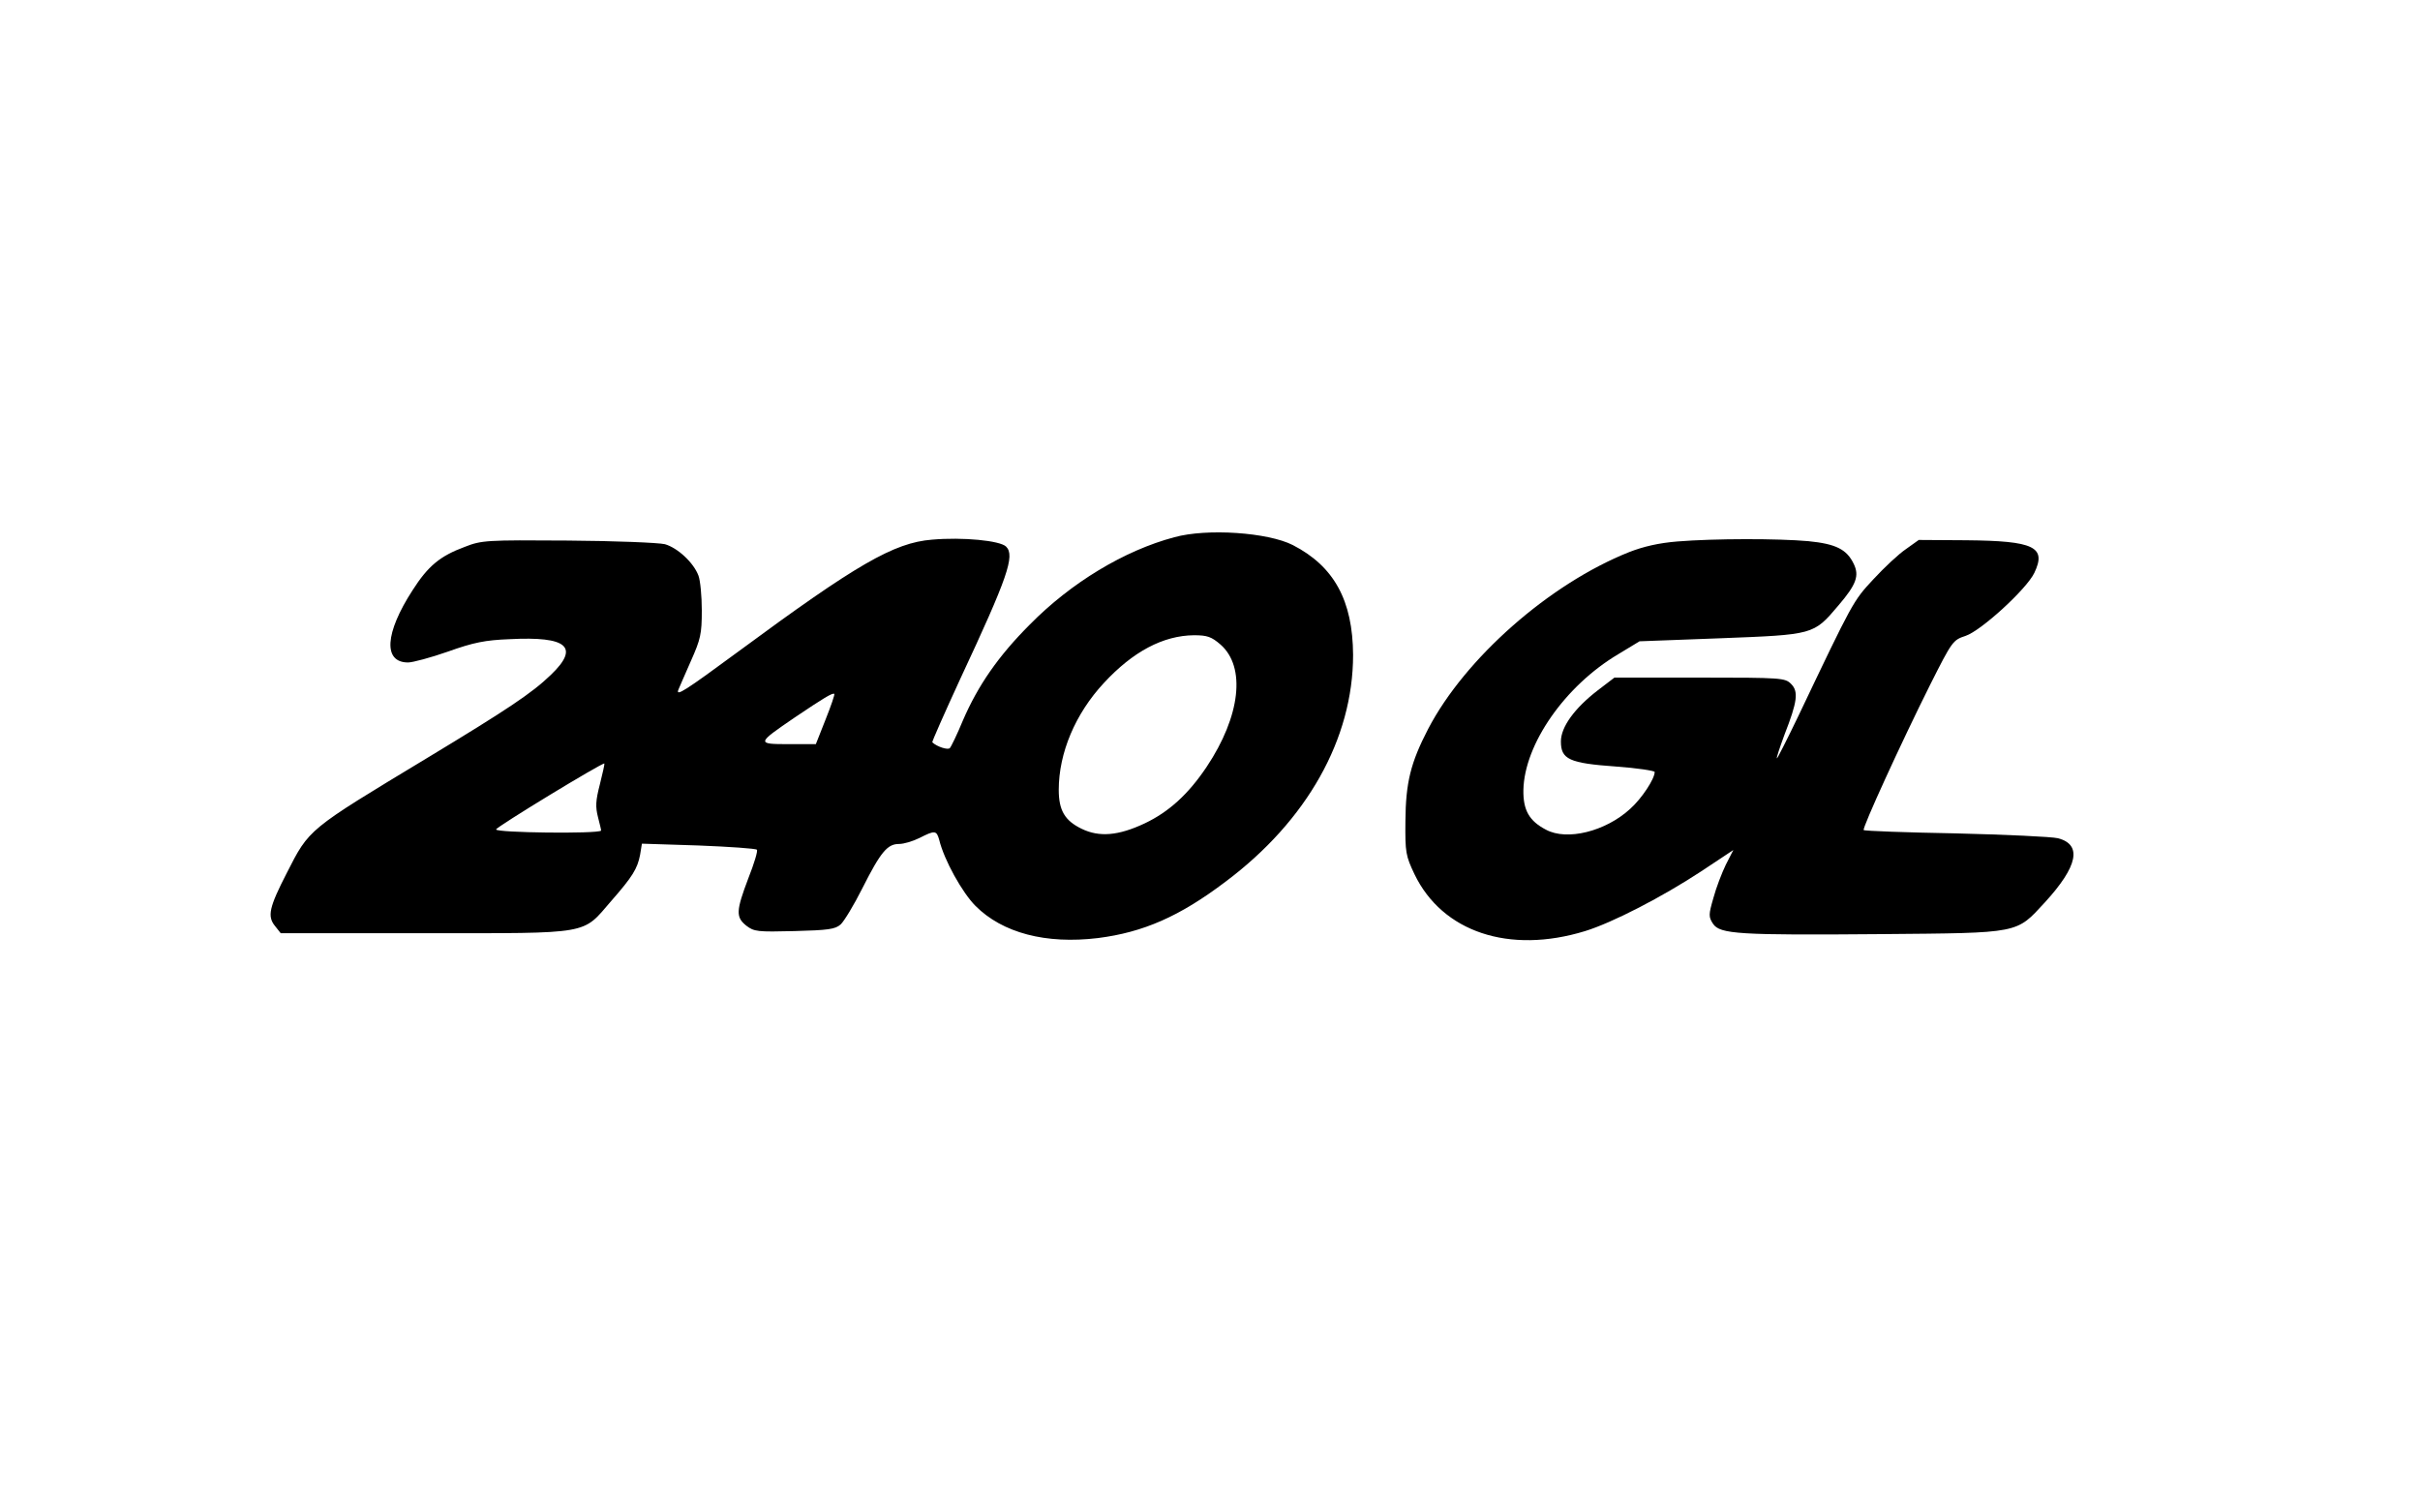
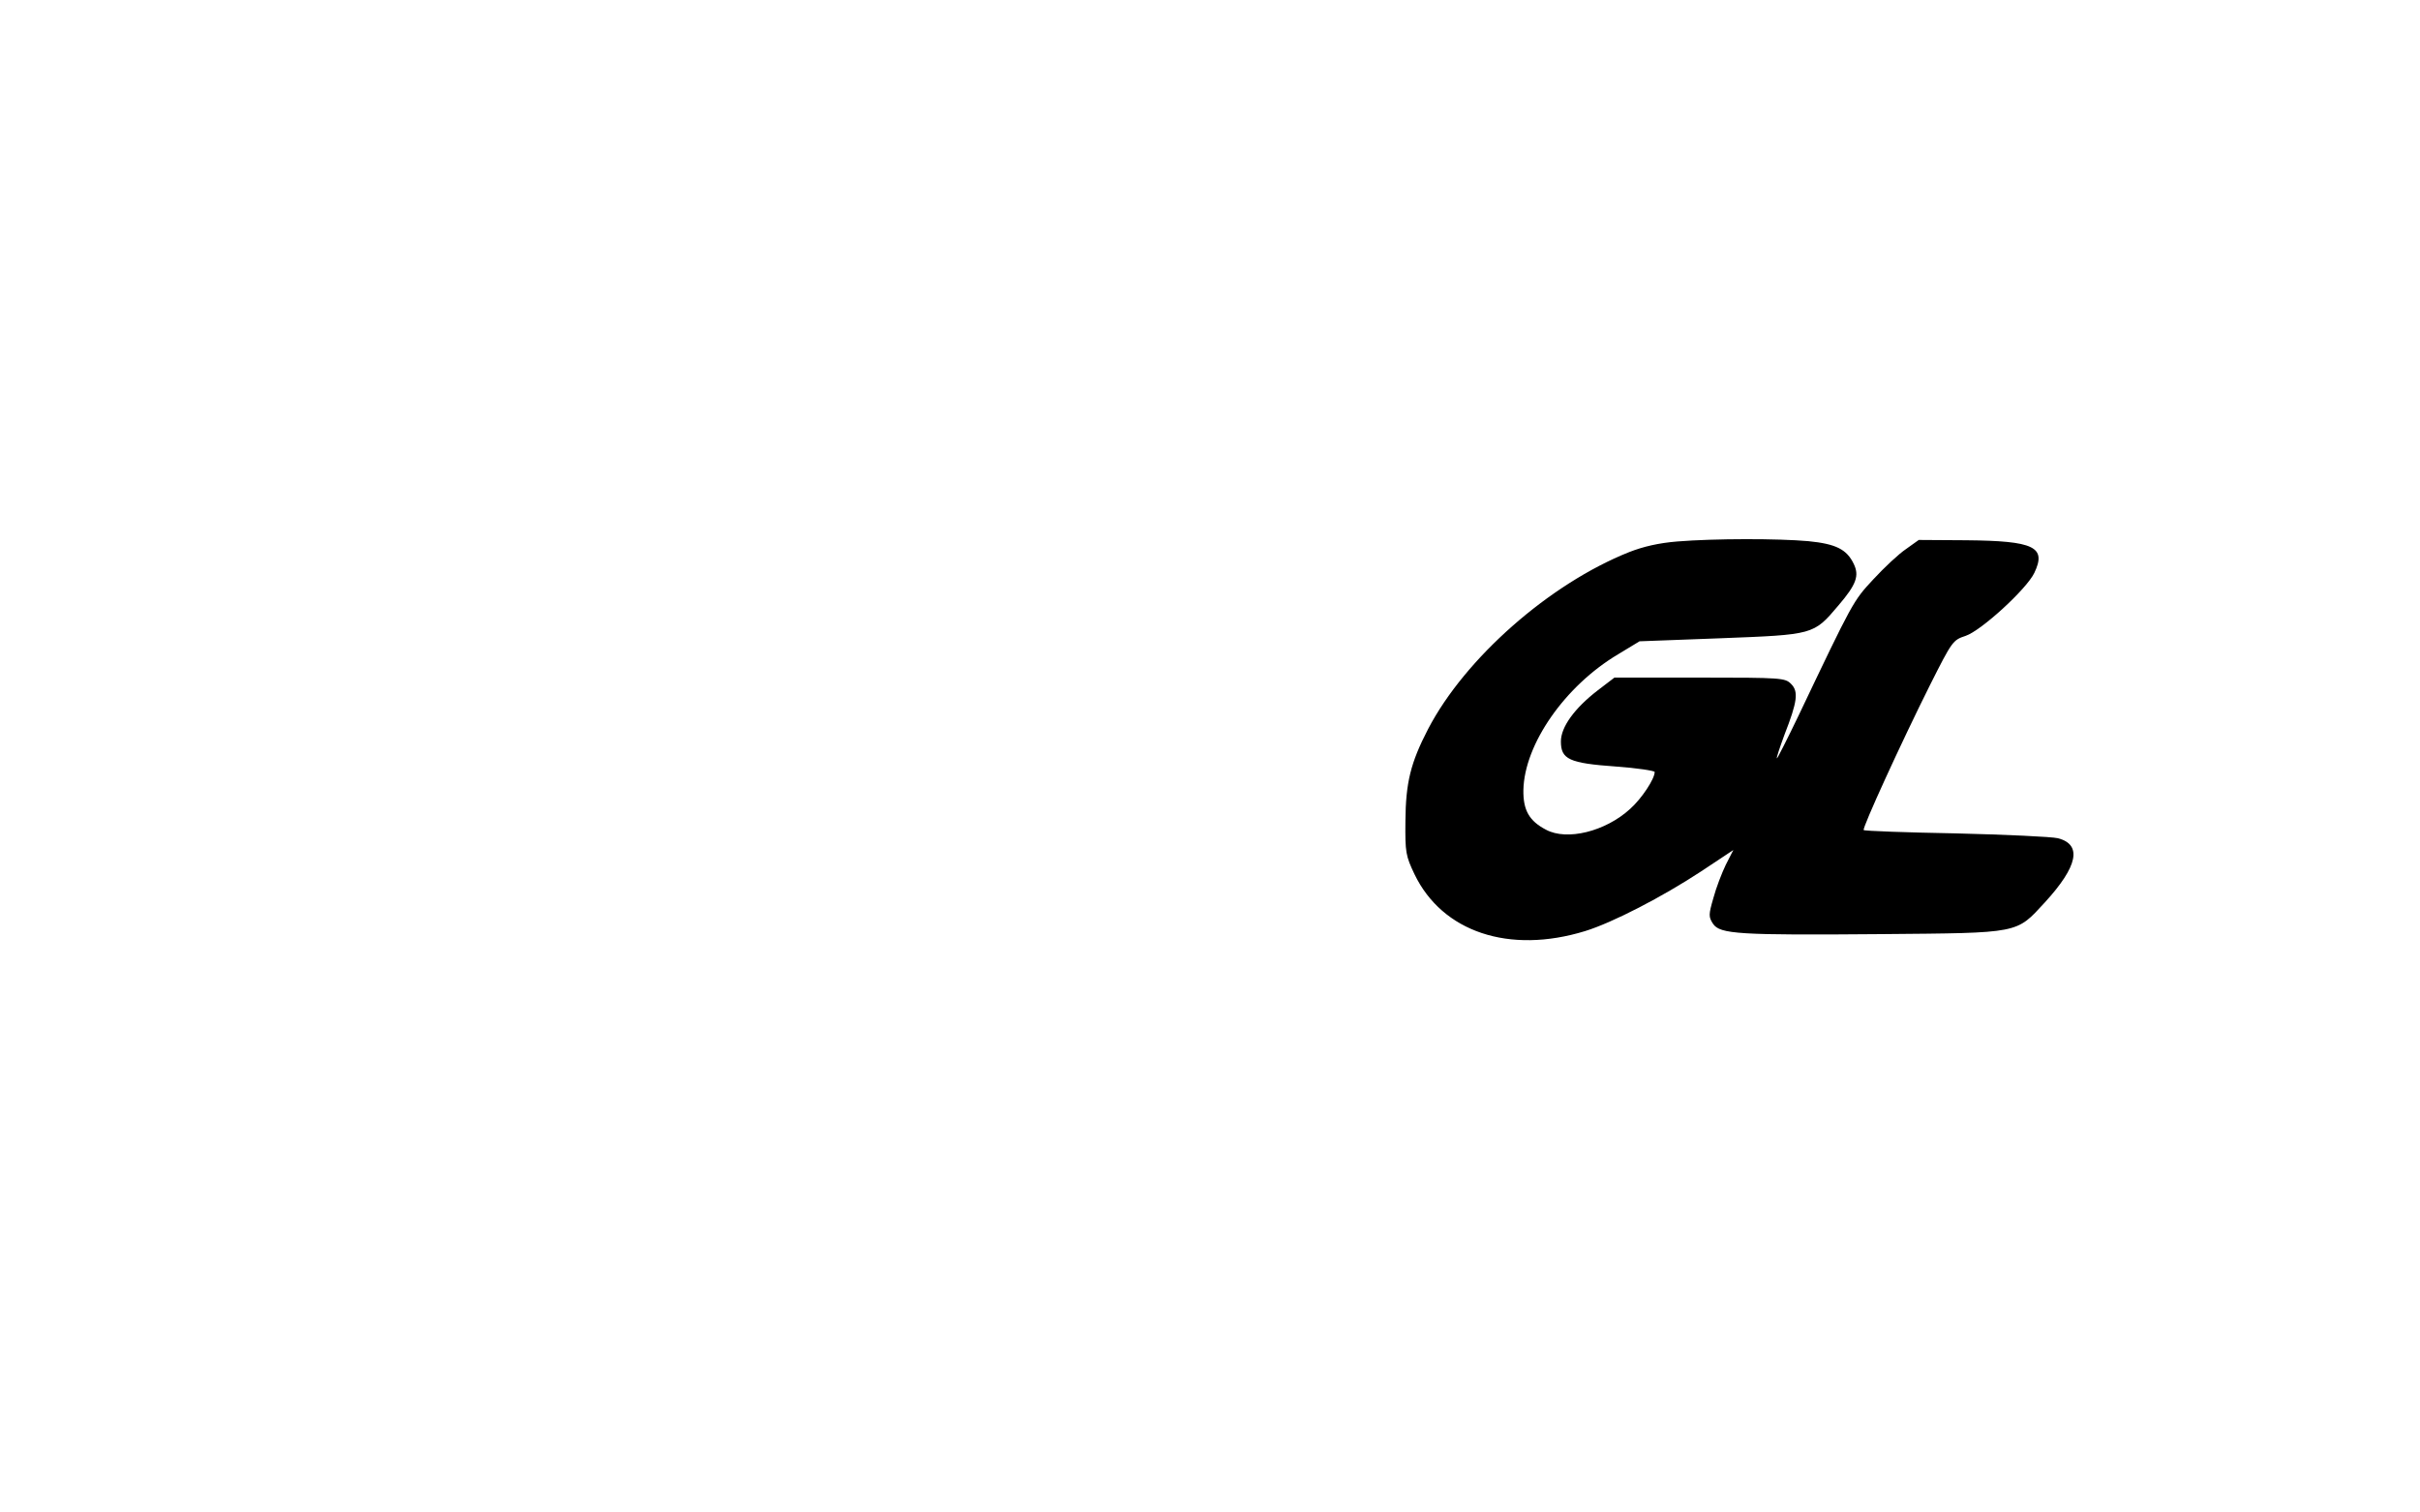
<svg xmlns="http://www.w3.org/2000/svg" version="1.0" width="600pt" height="375pt" viewBox="0 0 800 500" preserveAspectRatio="xMidYMid meet">
  <g transform="translate(0,500) scale(0.1,-0.1)" fill="#000000" stroke="none">
-     <path d="M3882 3224 c-166 -44 -342 -151 -477 -288 -105 -105 -172 -202 -222 -318 -19 -46 -39 -87 -43 -91 -6 -7 -42 4 -58 19 -2 1 40 96 93 211 156 334 181 406 151 436 -20 20 -144 32 -245 23 -126 -10 -250 -82 -639 -369 -178 -131 -210 -152 -199 -126 3 8 22 50 41 94 32 72 36 89 36 167 0 48 -5 99 -11 115 -16 43 -69 92 -111 104 -21 5 -166 11 -321 12 -270 2 -285 1 -341 -21 -81 -30 -121 -63 -172 -143 -92 -142 -98 -239 -15 -239 15 0 75 16 132 36 84 30 123 38 204 41 191 10 232 -26 136 -118 -62 -60 -143 -114 -411 -276 -394 -238 -387 -232 -462 -379 -58 -113 -65 -143 -39 -175 l19 -24 479 0 c553 0 516 -6 614 107 70 80 86 106 95 152 l6 37 187 -6 c102 -4 189 -10 193 -14 4 -3 -9 -46 -28 -94 -41 -108 -42 -129 -7 -157 26 -20 37 -21 159 -18 112 3 135 6 153 22 11 10 44 64 72 120 61 121 83 146 121 146 16 0 46 9 68 20 51 26 56 25 65 -7 16 -66 76 -174 120 -218 89 -89 232 -127 405 -106 149 19 269 71 421 186 270 202 422 473 422 750 -1 180 -63 293 -199 363 -82 42 -284 56 -392 26z m153 -355 c84 -74 66 -236 -46 -404 -61 -91 -125 -149 -205 -187 -87 -41 -150 -46 -208 -18 -56 27 -76 61 -76 129 0 122 55 252 149 353 96 104 196 157 298 158 44 0 58 -5 88 -31z m-1306 -248 l-32 -81 -90 0 c-107 0 -106 2 20 88 95 64 126 83 131 78 2 -2 -11 -40 -29 -85z m-746 -214 c-14 -54 -15 -74 -6 -109 6 -24 11 -43 10 -44 -13 -11 -347 -7 -347 4 0 8 352 222 358 218 1 -2 -6 -33 -15 -69z" />
    <path d="M5545 3210 c-62 -5 -113 -17 -159 -35 -264 -105 -543 -351 -665 -585 -58 -112 -74 -177 -75 -305 -1 -103 1 -114 30 -175 92 -191 313 -265 564 -188 91 28 255 113 383 197 l107 71 -25 -49 c-13 -27 -32 -76 -41 -110 -16 -55 -16 -62 -1 -85 23 -34 84 -38 557 -34 461 4 444 1 540 105 109 119 124 191 43 212 -21 5 -173 12 -338 16 -165 3 -302 8 -304 11 -6 5 124 289 219 479 74 147 76 149 118 163 51 17 201 154 227 208 41 86 0 106 -225 108 l-157 1 -42 -30 c-24 -16 -72 -61 -108 -100 -67 -72 -67 -72 -248 -452 -38 -79 -70 -142 -71 -140 -2 2 10 37 25 78 43 110 47 143 22 168 -20 20 -30 21 -303 21 l-281 0 -55 -42 c-78 -60 -122 -122 -122 -169 0 -59 27 -72 182 -83 70 -5 128 -14 128 -18 0 -23 -43 -88 -81 -122 -82 -75 -209 -106 -278 -69 -56 29 -76 65 -75 131 3 152 138 345 313 449 l71 43 267 10 c309 12 308 11 390 108 60 70 70 99 51 138 -23 48 -59 66 -150 75 -100 9 -310 9 -433 -1z" />
  </g>
</svg>